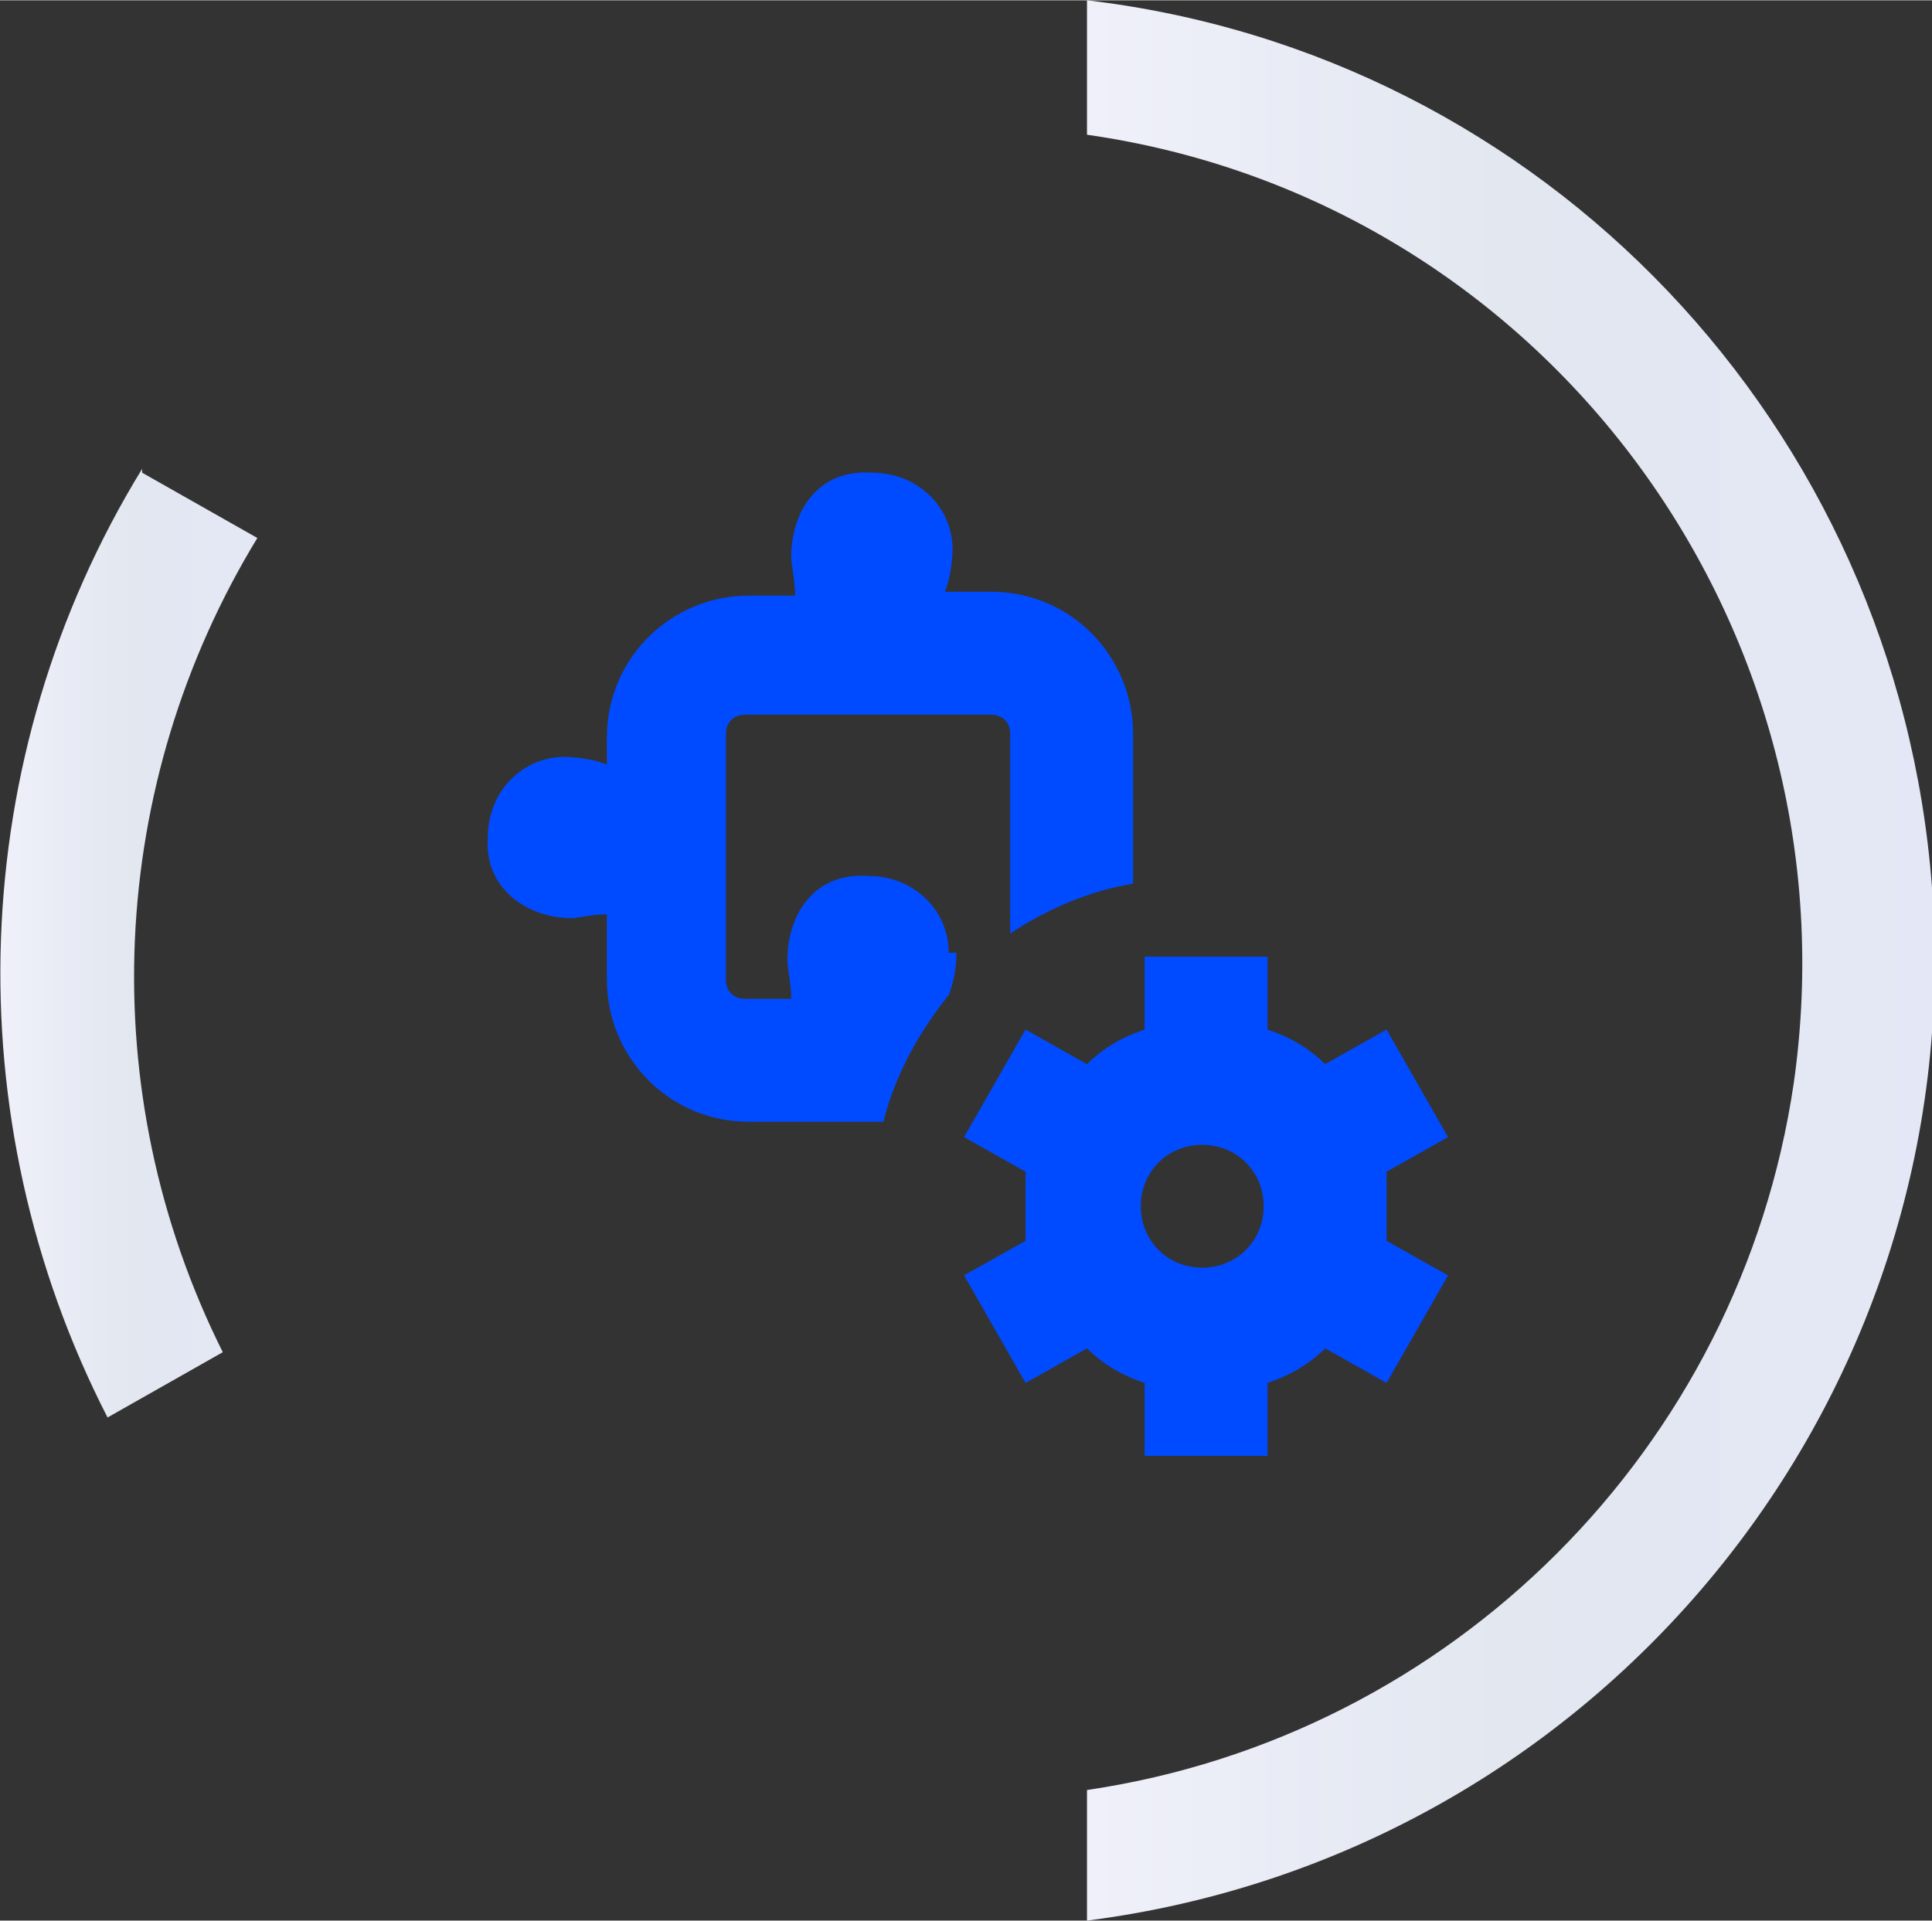
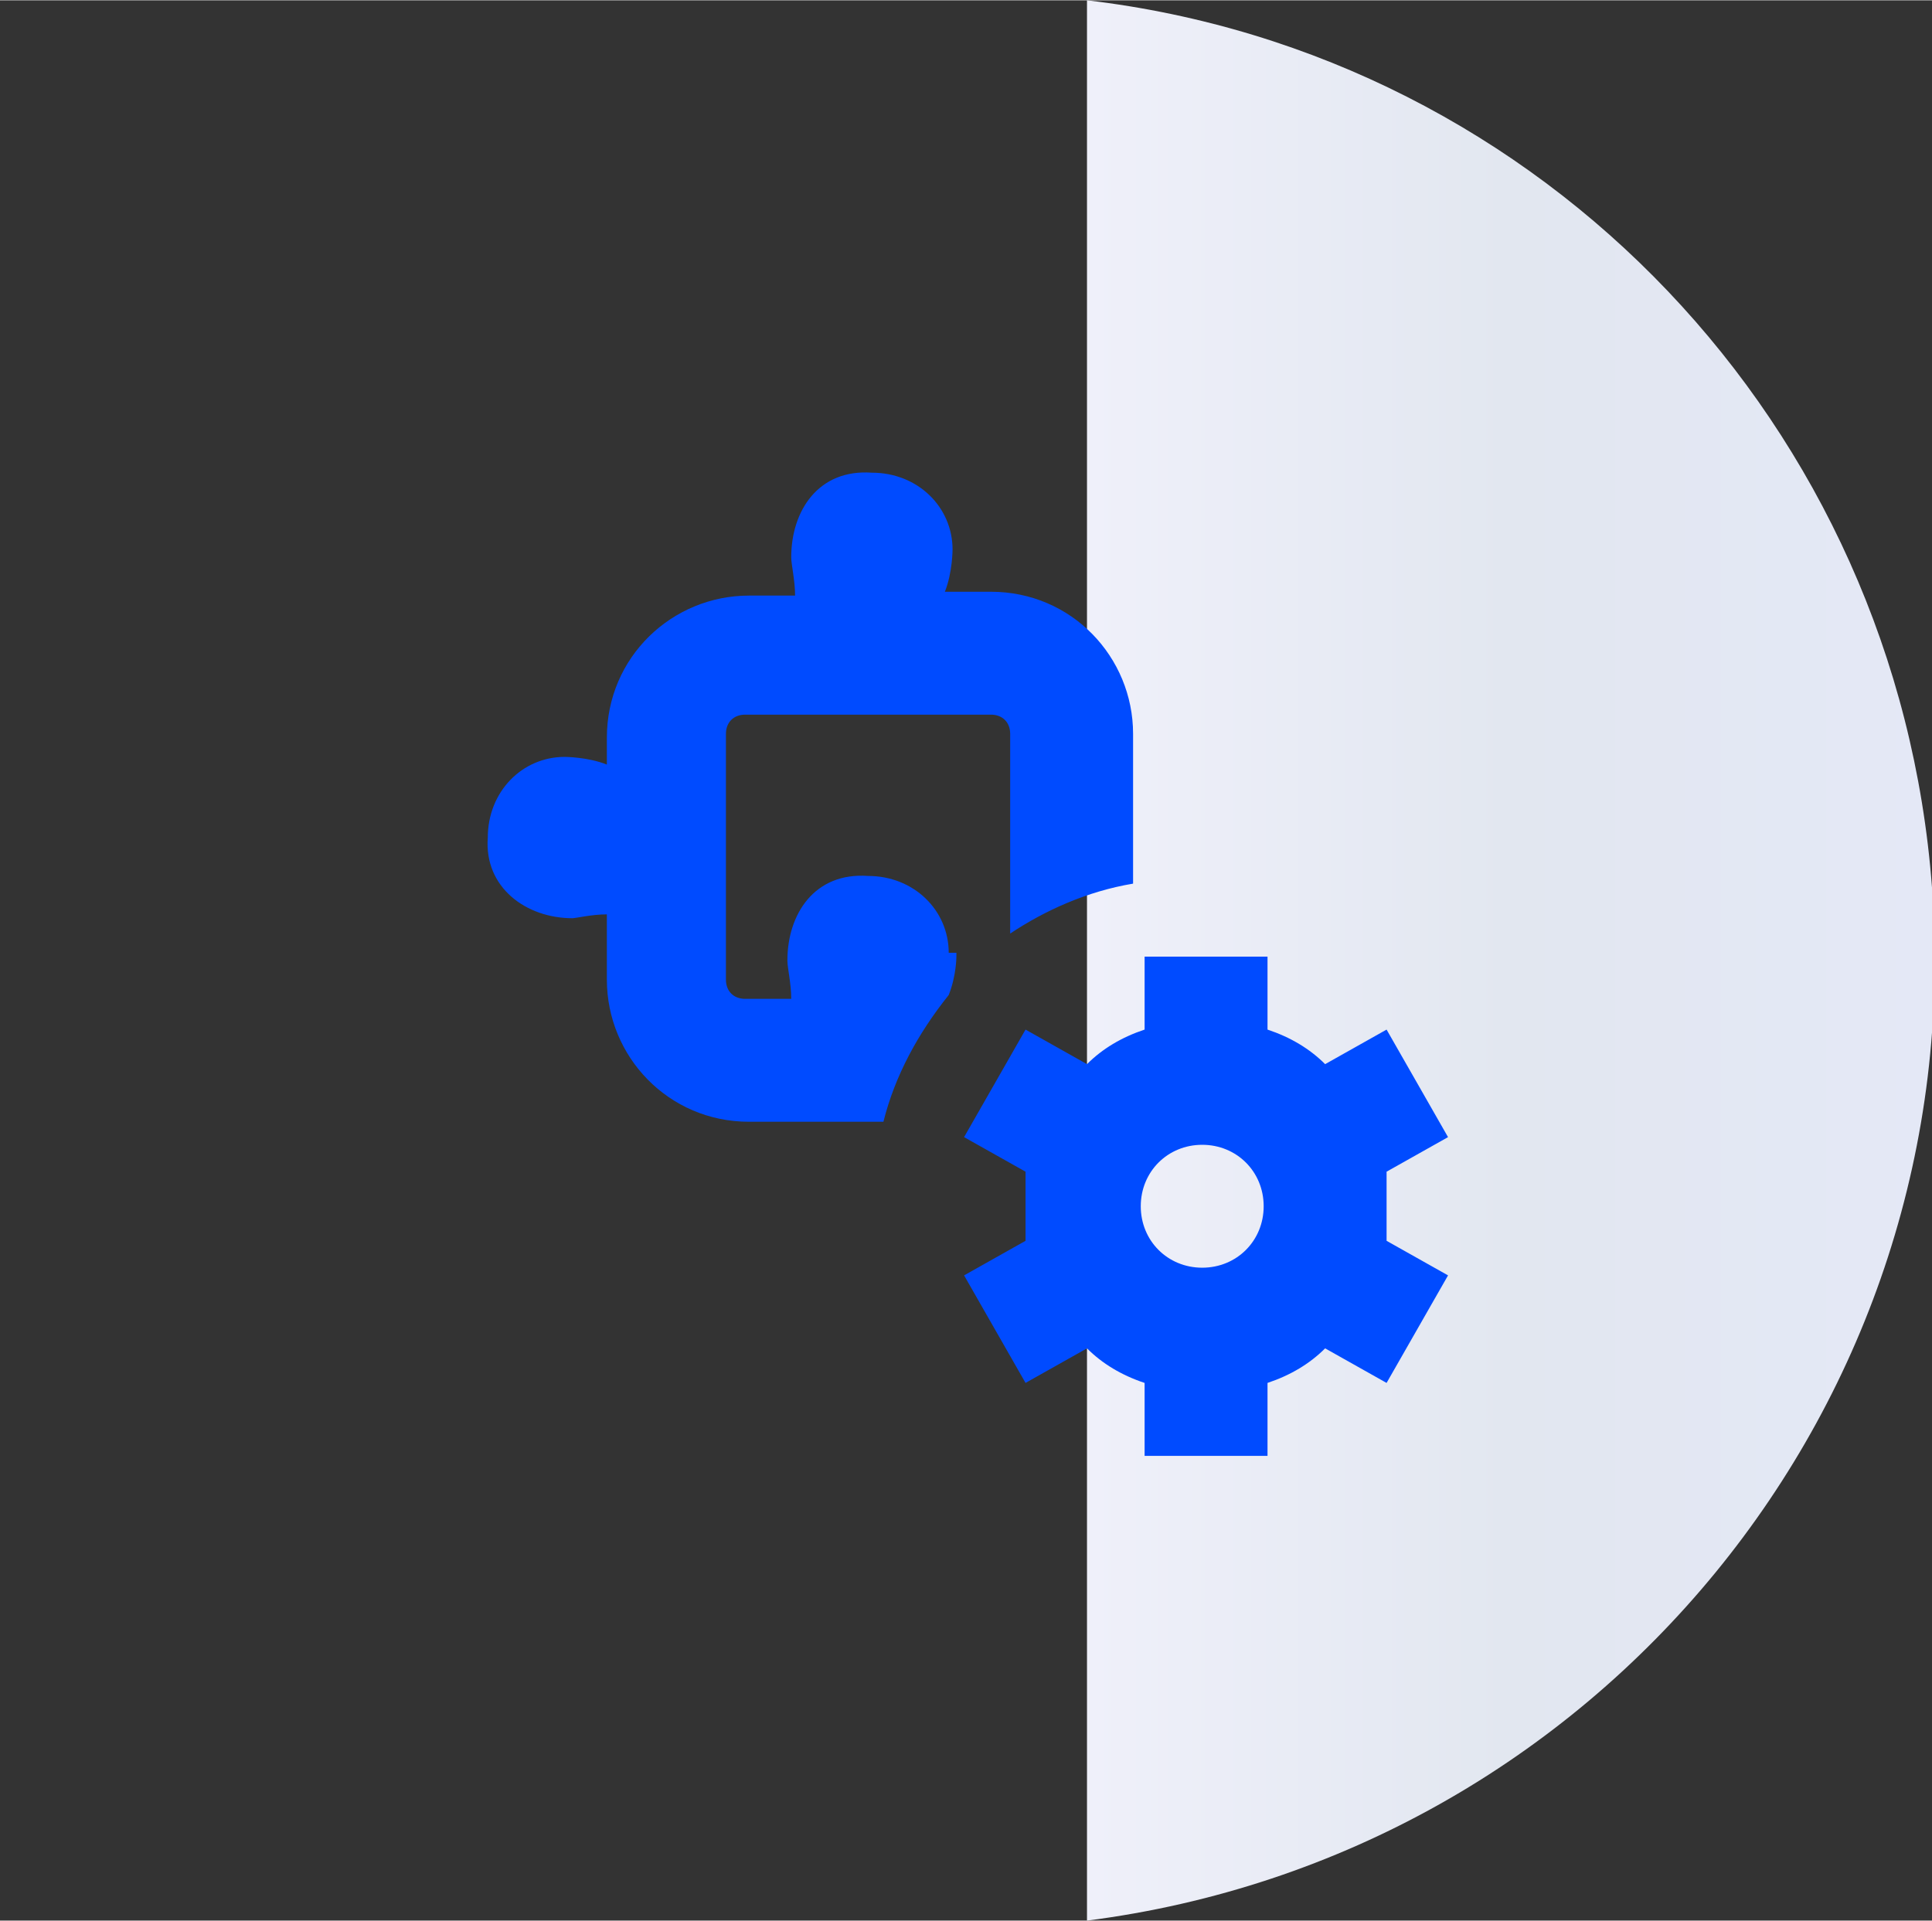
<svg xmlns="http://www.w3.org/2000/svg" xmlns:xlink="http://www.w3.org/1999/xlink" id="Layer_1" width="17.7mm" height="17.6mm" version="1.1" viewBox="0 0 50.3 50">
  <rect x="0" y="0" width="50.3" height="50" fill="#333333" stroke="none" />
  <defs>
    <style>
      .st0 {
        fill: url(#linear-gradient1);
      }

      .st1 {
        fill: #004bff;
      }

      .st2 {
        fill: url(#linear-gradient);
      }
    </style>
    <linearGradient id="linear-gradient" x1="28.3" y1="4062.4" x2="50.3" y2="4062.4" gradientTransform="translate(0 -4037.4)" gradientUnits="userSpaceOnUse">
      <stop offset="0" stop-color="#eff0fa" />
      <stop offset=".5" stop-color="#e2e7f0" />
      <stop offset="1" stop-color="#e4e8f6" />
    </linearGradient>
    <linearGradient id="linear-gradient1" x1="0" y1="4062" x2="6.7" y2="4062" xlink:href="#linear-gradient" />
  </defs>
  <g id="Layer_11" data-name="Layer_1">
    <g id="Layer_11">
      <g id="Layer_111" data-name="Layer_11">
        <g id="Layer_1-2">
          <g id="Group_71">
-             <path id="Path_44" class="st2" d="M28.3,46.5v3.5c13.3-1.7,23-13.5,22-26.9C49.4,11.1,40.2,1.4,28.3,0v3.5c11.9,1.7,20.1,12.8,18.4,24.7-1.4,9.5-8.9,17-18.4,18.4" />
-             <path id="Path_45" class="st0" d="M3.7,12.2c-4.6,7.5-4.9,16.9-.9,24.7l3-1.7c-3.4-6.8-3-14.8.9-21.2l-3-1.7h0Z" />
+             <path id="Path_44" class="st2" d="M28.3,46.5v3.5c13.3-1.7,23-13.5,22-26.9C49.4,11.1,40.2,1.4,28.3,0v3.5" />
          </g>
        </g>
      </g>
    </g>
    <path class="st1" d="M36.1,31.4v-.9l1.6-.9-1.6-2.8-1.6.9c-.4-.4-.9-.7-1.5-.9v-1.9h-3.2v1.9c-.6.2-1.1.5-1.5.9l-1.6-.9-1.6,2.8,1.6.9v1.8l-1.6.9,1.6,2.8,1.6-.9c.4.4.9.7,1.5.9v1.9h3.2v-1.9c.6-.2,1.1-.5,1.5-.9l1.6.9,1.6-2.8-1.6-.9v-.9h0ZM31.3,33c-.9,0-1.6-.7-1.6-1.6s.7-1.6,1.6-1.6,1.6.7,1.6,1.6-.7,1.6-1.6,1.6ZM24.9,24.9s0,.5-.2,1c-.8,1-1.4,2.1-1.7,3.3h-3.5c-2.1,0-3.7-1.7-3.7-3.7v-1.7c-.4,0-.8.1-.9.1-1.2,0-2.3-.8-2.2-2.1,0-1.2.9-2.1,2-2.1,0,0,.6,0,1.1.2v-.7c0-2.1,1.7-3.7,3.7-3.7h1.2c0-.4-.1-.8-.1-1,0-1.2.7-2.3,2.1-2.2,1.2,0,2.1.9,2.1,2,0,0,0,.6-.2,1.1h1.2c2.1,0,3.7,1.7,3.7,3.7v3.9h0c-1.2.2-2.3.7-3.2,1.3v-5.2c0-.3-.2-.5-.5-.5h-6.4c-.3,0-.5.2-.5.5v6.4c0,.3.2.5.5.5h1.2c0-.4-.1-.8-.1-1,0-1.2.7-2.3,2.1-2.2,1.2,0,2.1.9,2.1,2h.2Z" />
  </g>
</svg>